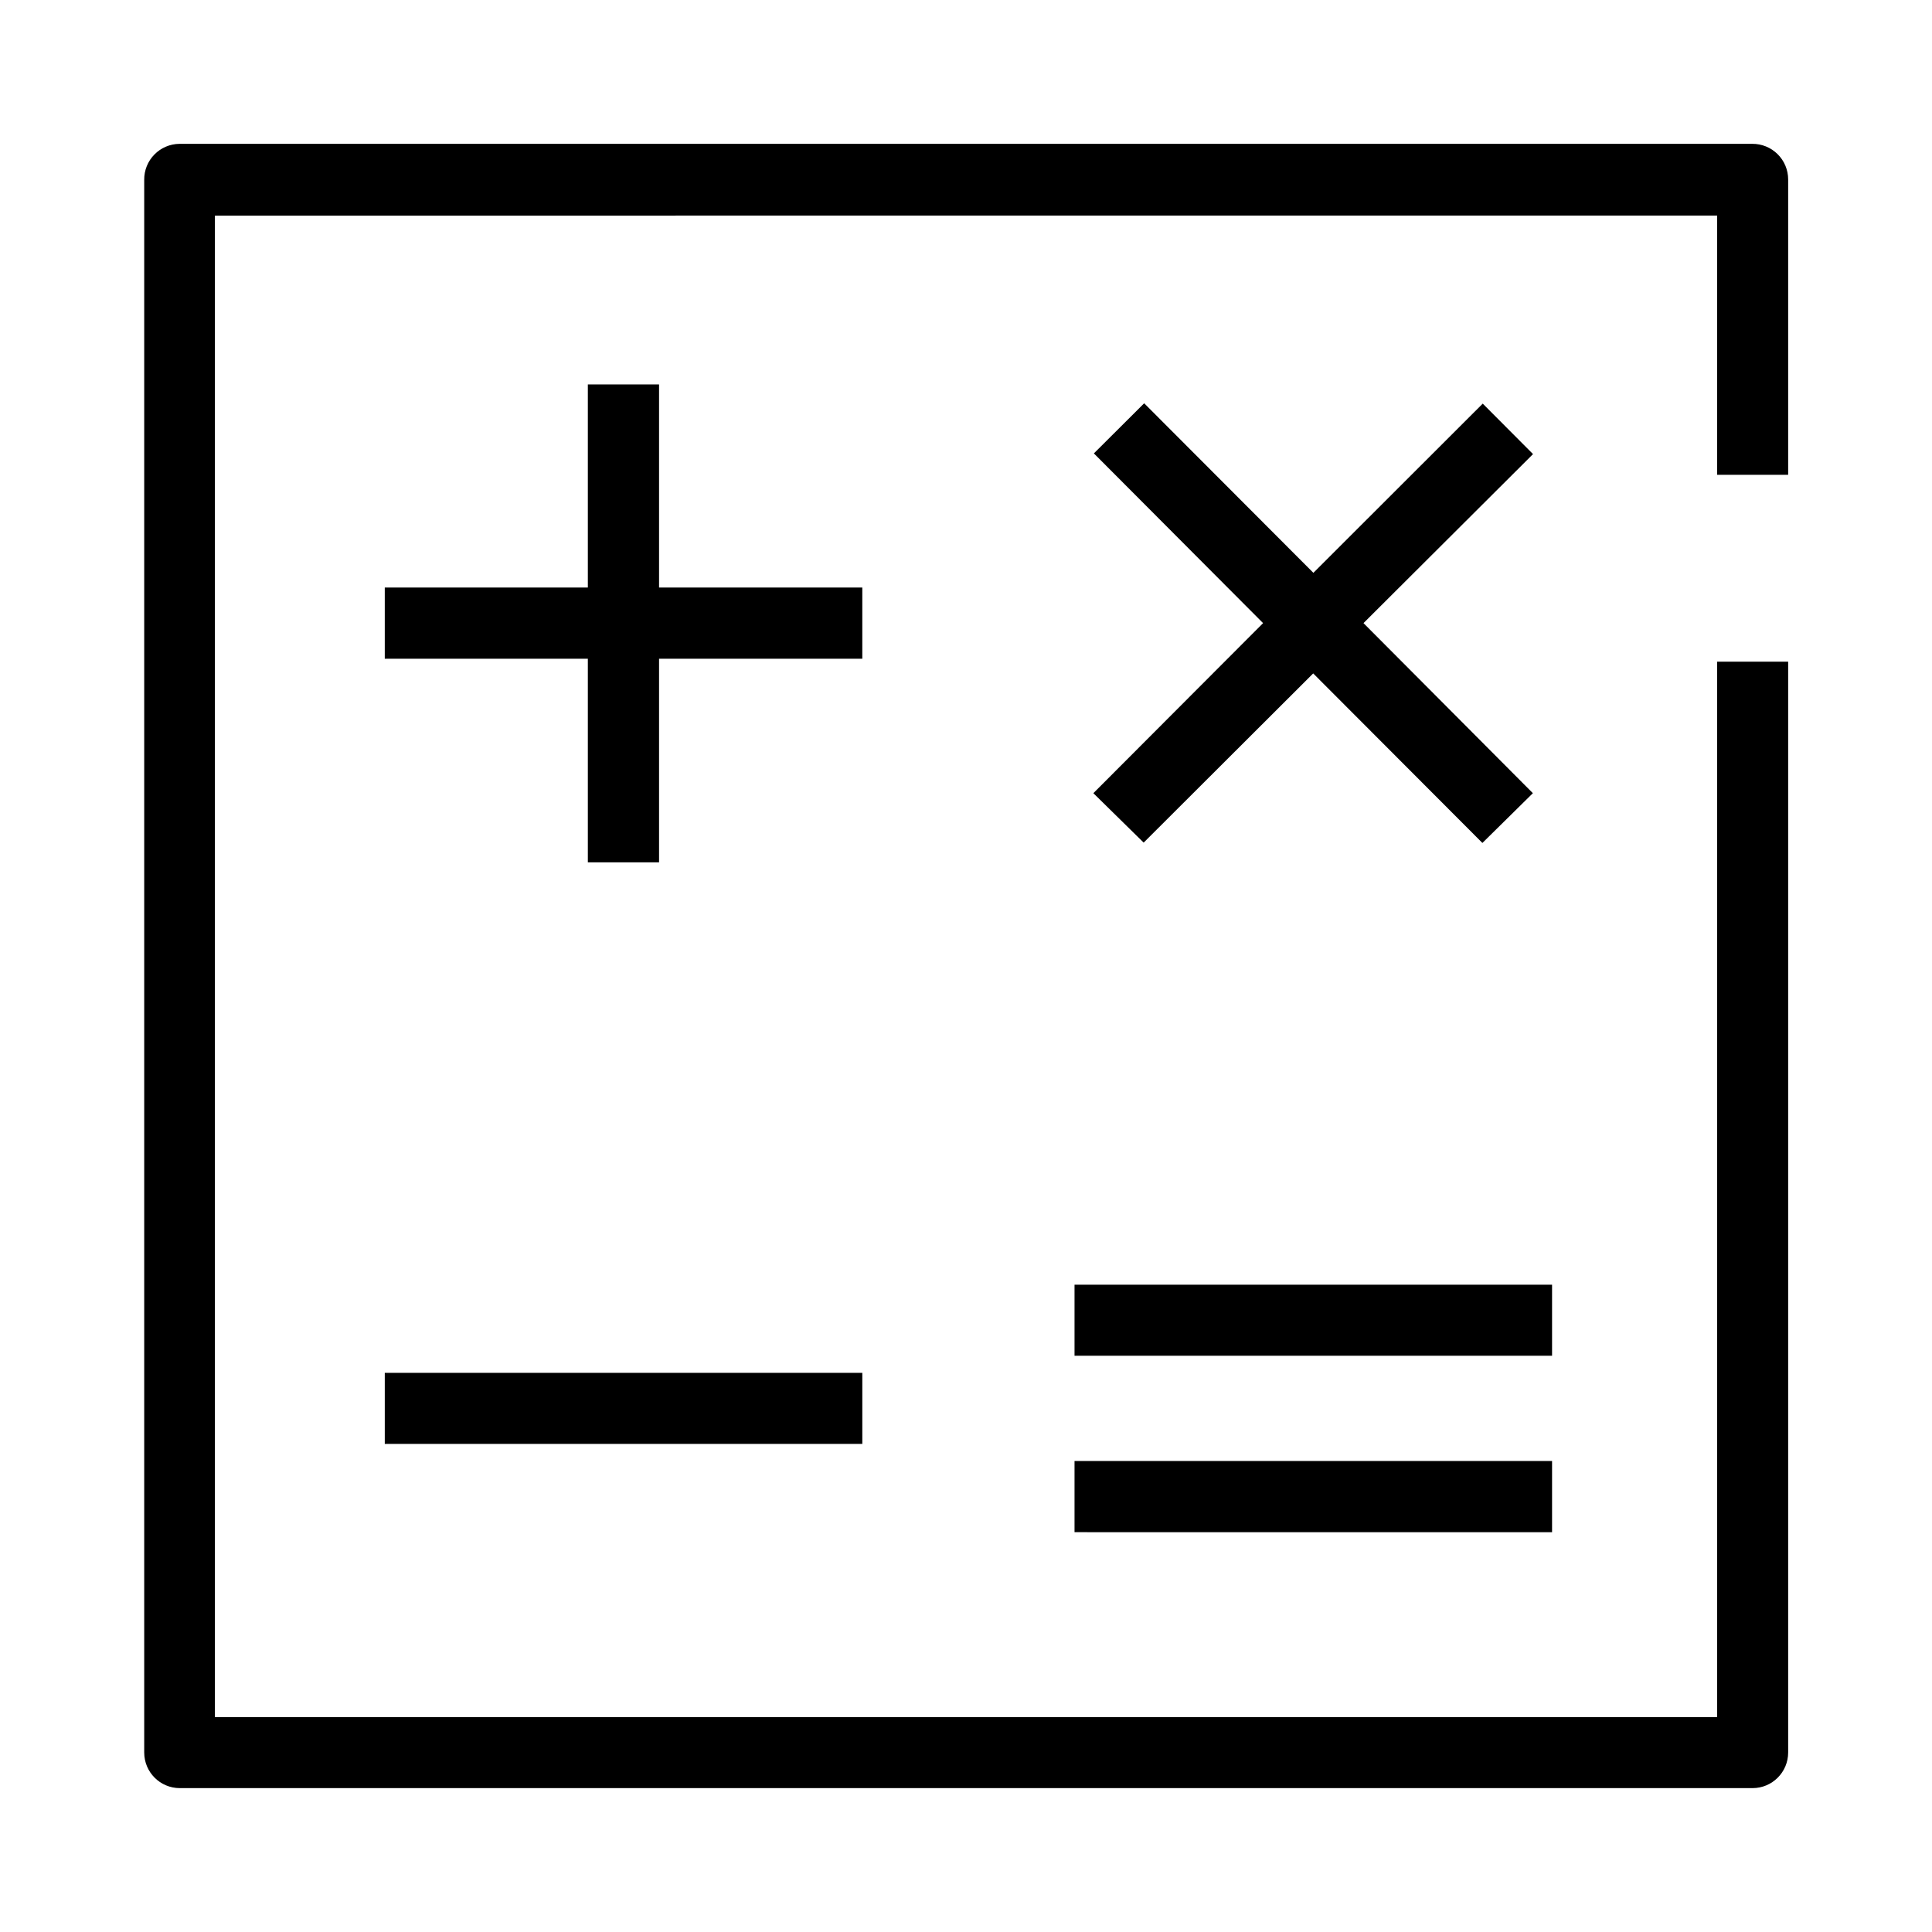
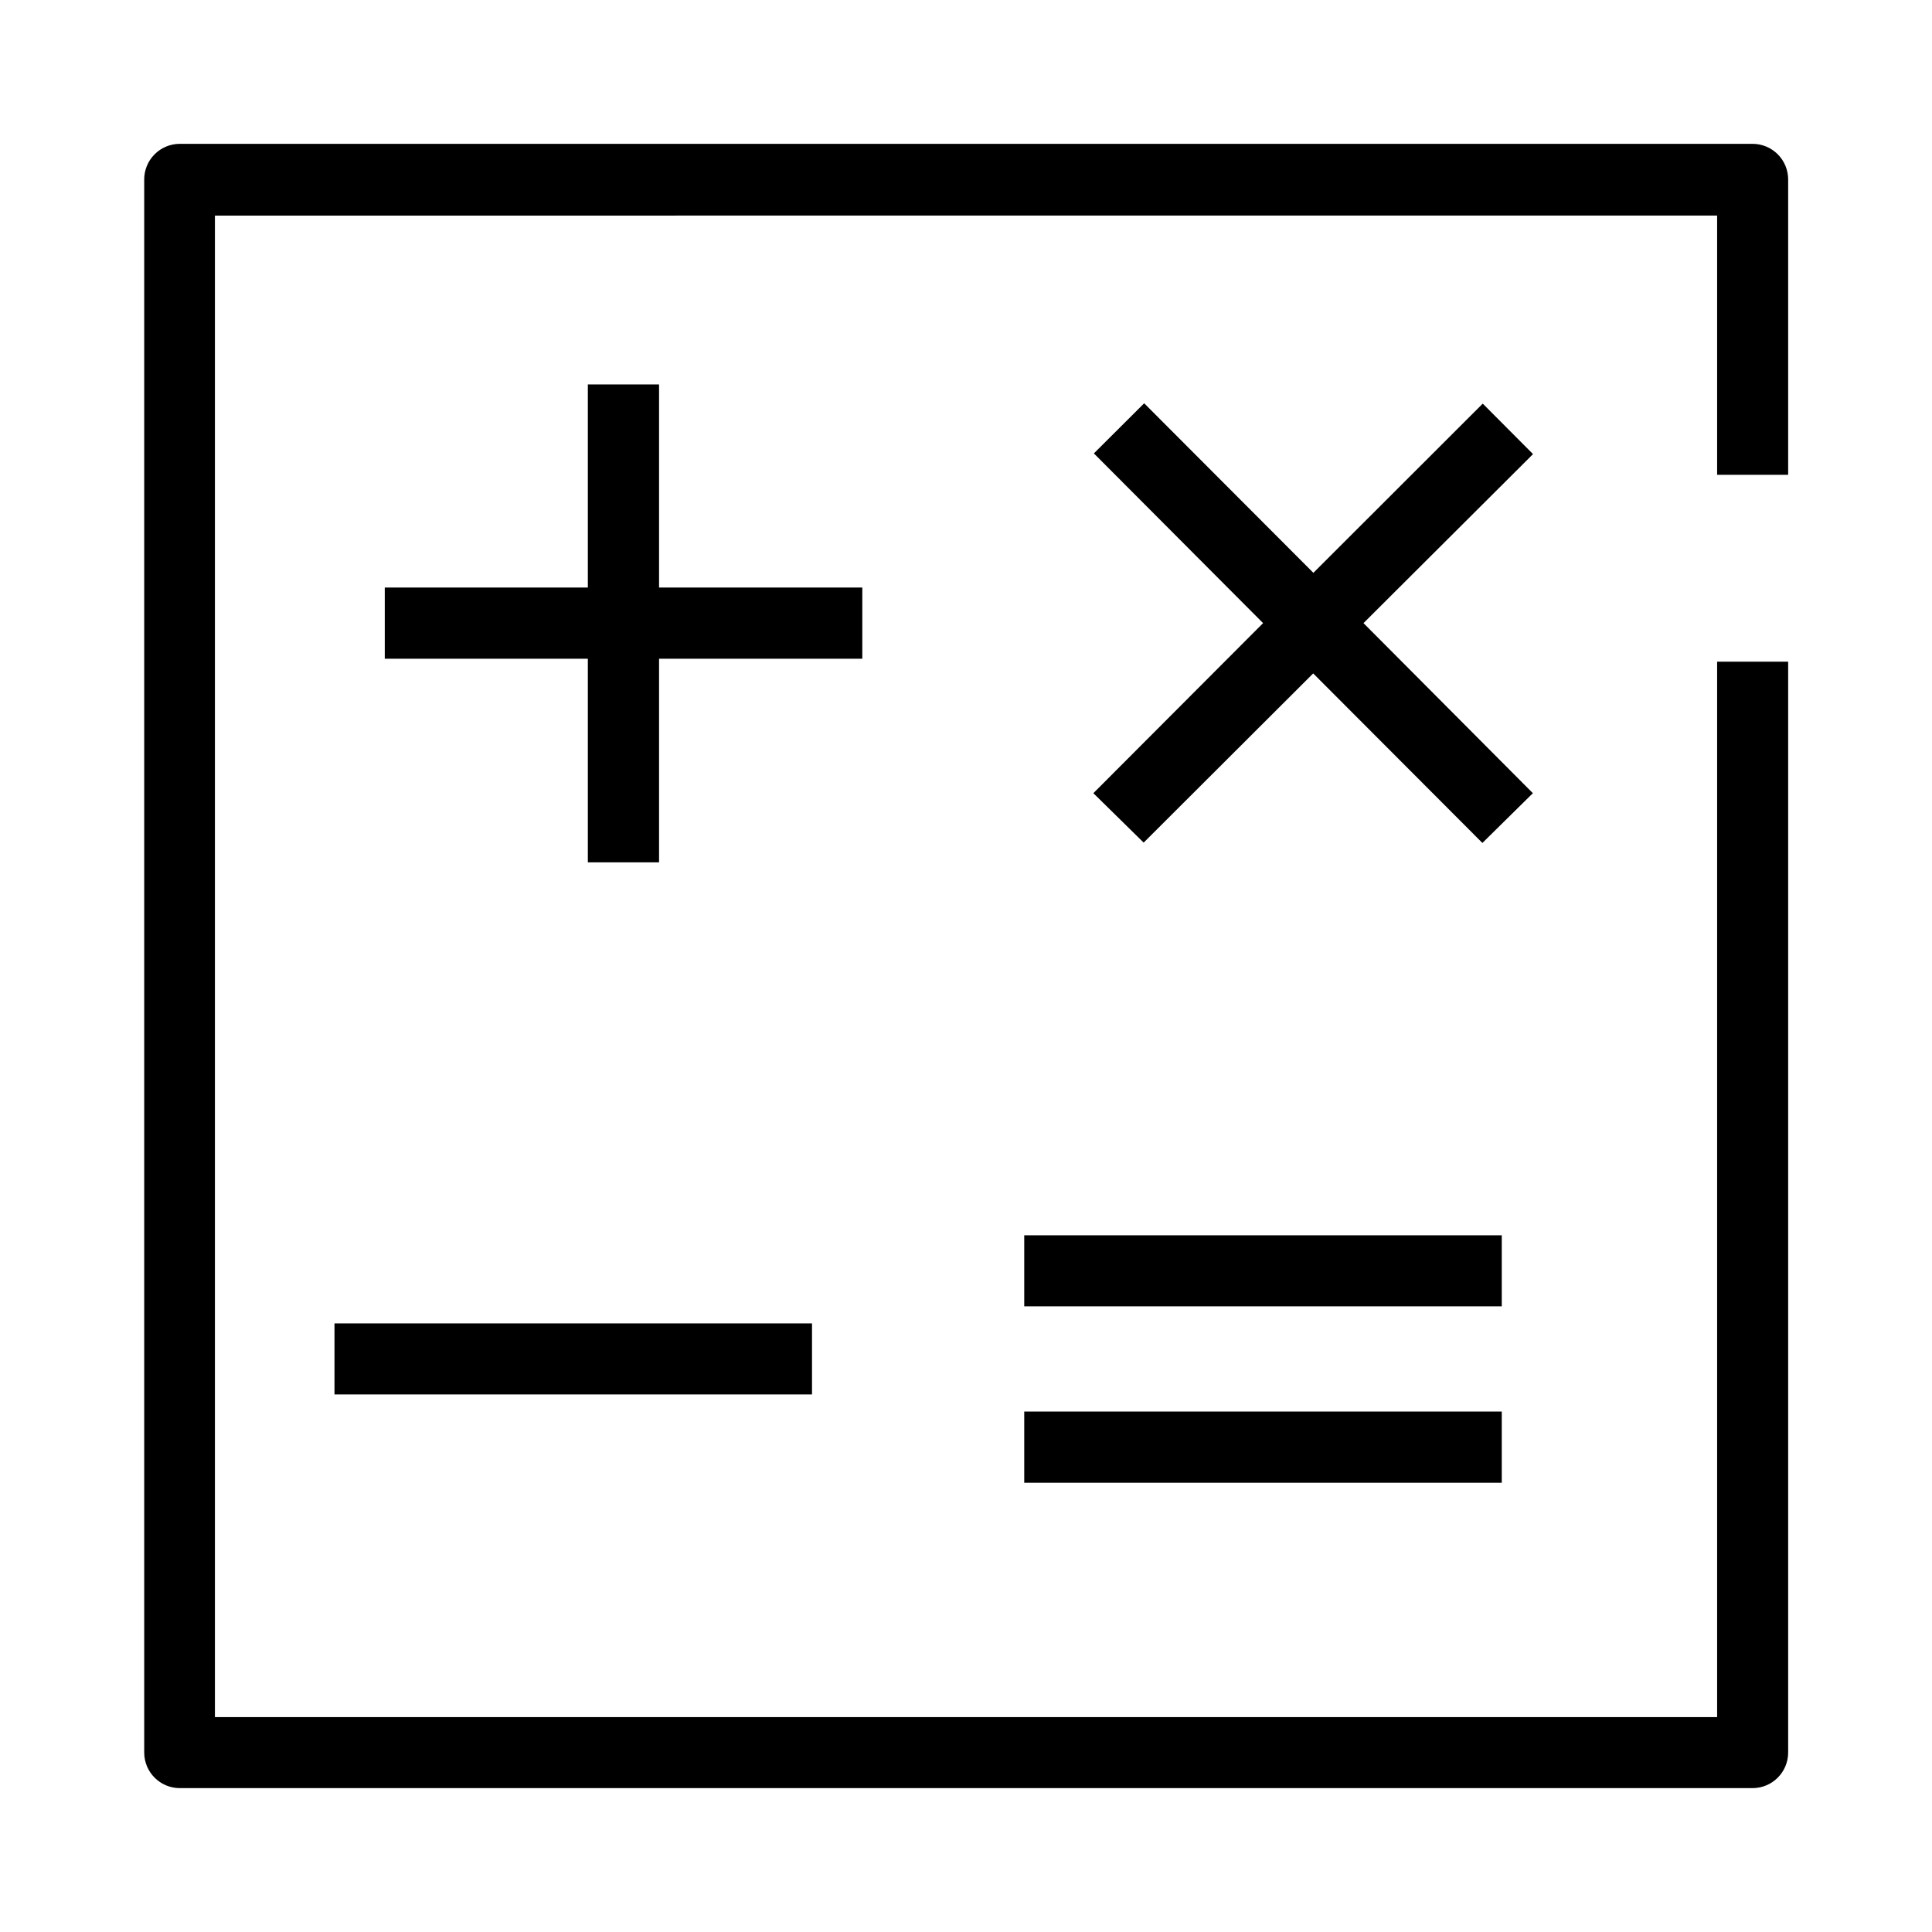
<svg xmlns="http://www.w3.org/2000/svg" fill="#000000" width="800px" height="800px" version="1.1" viewBox="144 144 512 512">
-   <path d="m617.88 191.56v78.273h-18.824v-68.703l-398.1 0.004v397.92h398.1v-279.71h18.824v289.09c0 5.211-4.227 9.438-9.438 9.438h-416.79c-5.207 0-9.434-4.227-9.434-9.438v-416.79c-0.023-2.5 0.945-4.91 2.699-6.695 1.754-1.789 4.141-2.805 6.644-2.828h416.79c2.516-0.027 4.941 0.957 6.731 2.731 1.789 1.77 2.797 4.184 2.797 6.703zm-245.36 108.14h-53.863v-53.816h-18.871v53.816h-53.816v18.871h53.816v53.953h18.871v-53.953h53.863zm74.562 67.602 44.93-44.84 44.84 44.93 13.375-13.188-44.887-45.07 44.93-44.793-13.328-13.375-44.883 44.84-44.84-44.93-13.328 13.281 44.84 44.977-44.977 45.07zm-201.11 159.34h126.55v-18.824h-126.55zm182.79 23.402 126.55 0.004v-18.871h-126.55zm126.55-65.582h-126.55v18.824h126.55z" />
+   <path d="m617.88 191.56v78.273h-18.824v-68.703l-398.1 0.004v397.92h398.1v-279.71h18.824v289.09c0 5.211-4.227 9.438-9.438 9.438h-416.79c-5.207 0-9.434-4.227-9.434-9.438v-416.79c-0.023-2.5 0.945-4.91 2.699-6.695 1.754-1.789 4.141-2.805 6.644-2.828h416.79c2.516-0.027 4.941 0.957 6.731 2.731 1.789 1.77 2.797 4.184 2.797 6.703zm-245.36 108.14h-53.863v-53.816h-18.871v53.816h-53.816v18.871h53.816v53.953h18.871v-53.953h53.863zm74.562 67.602 44.93-44.84 44.84 44.93 13.375-13.188-44.887-45.07 44.93-44.793-13.328-13.375-44.883 44.84-44.84-44.93-13.328 13.281 44.84 44.977-44.977 45.07m-201.11 159.34h126.55v-18.824h-126.55zm182.79 23.402 126.55 0.004v-18.871h-126.55zm126.55-65.582h-126.55v18.824h126.55z" />
</svg>